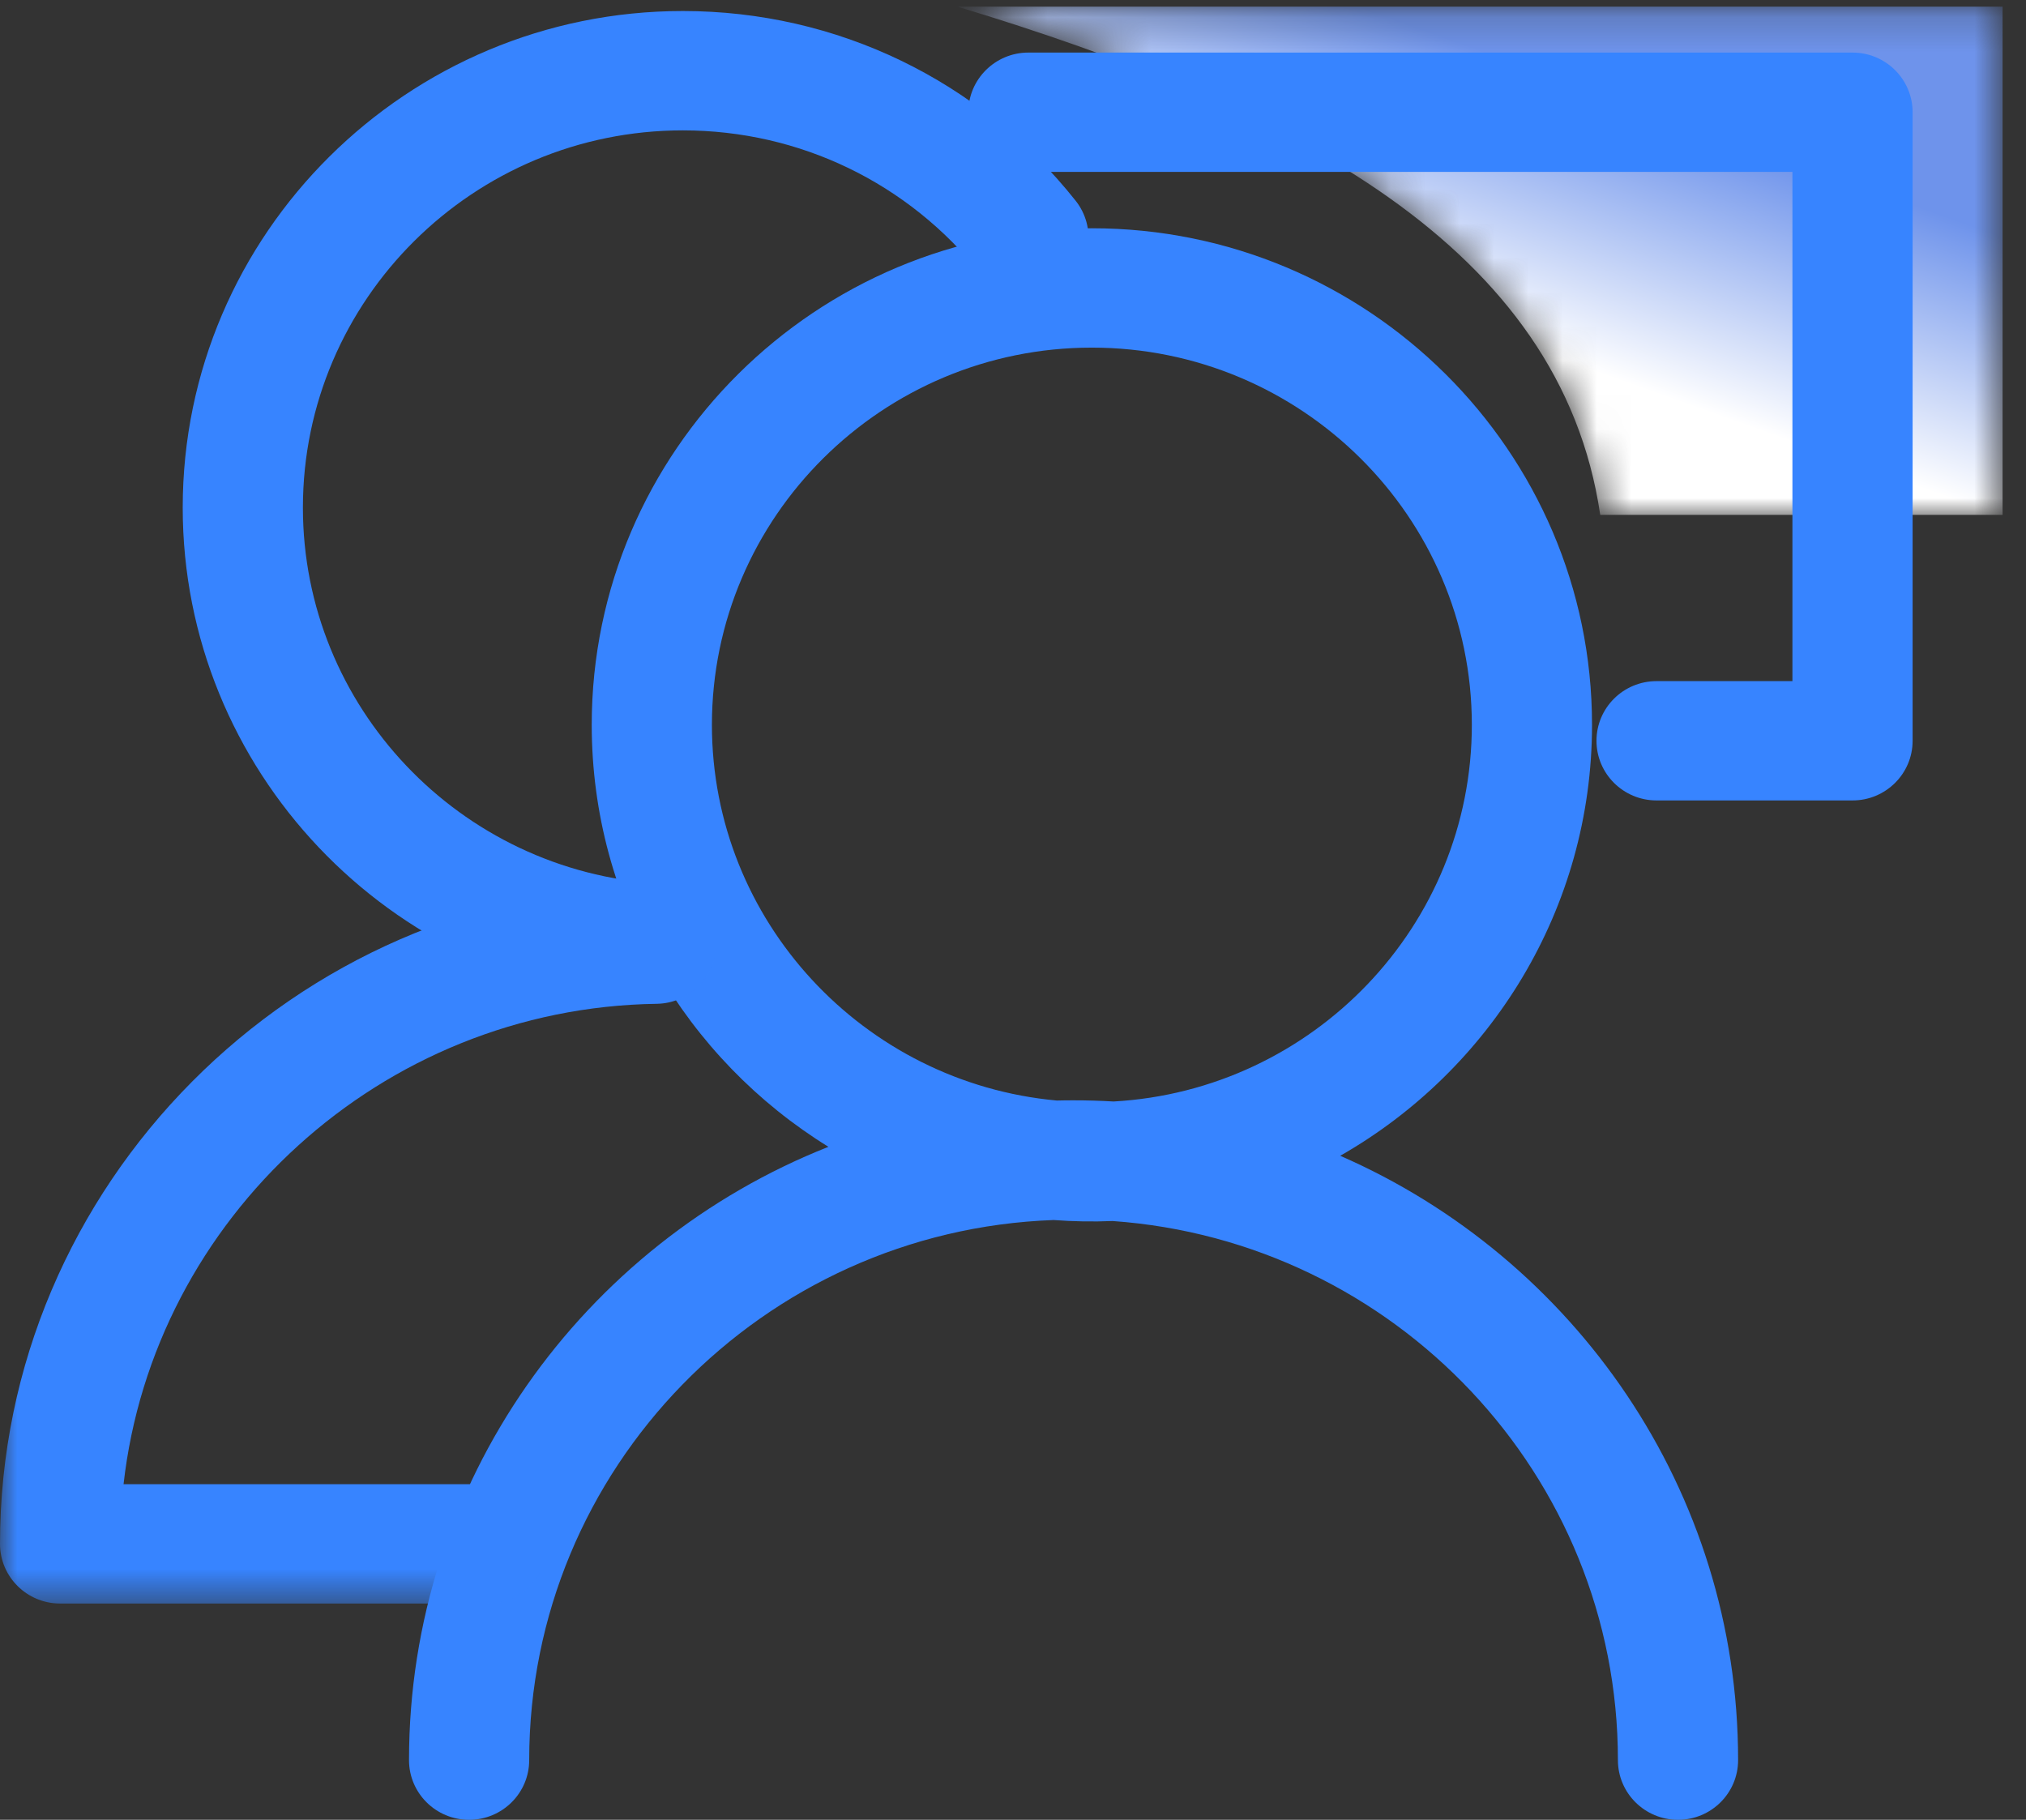
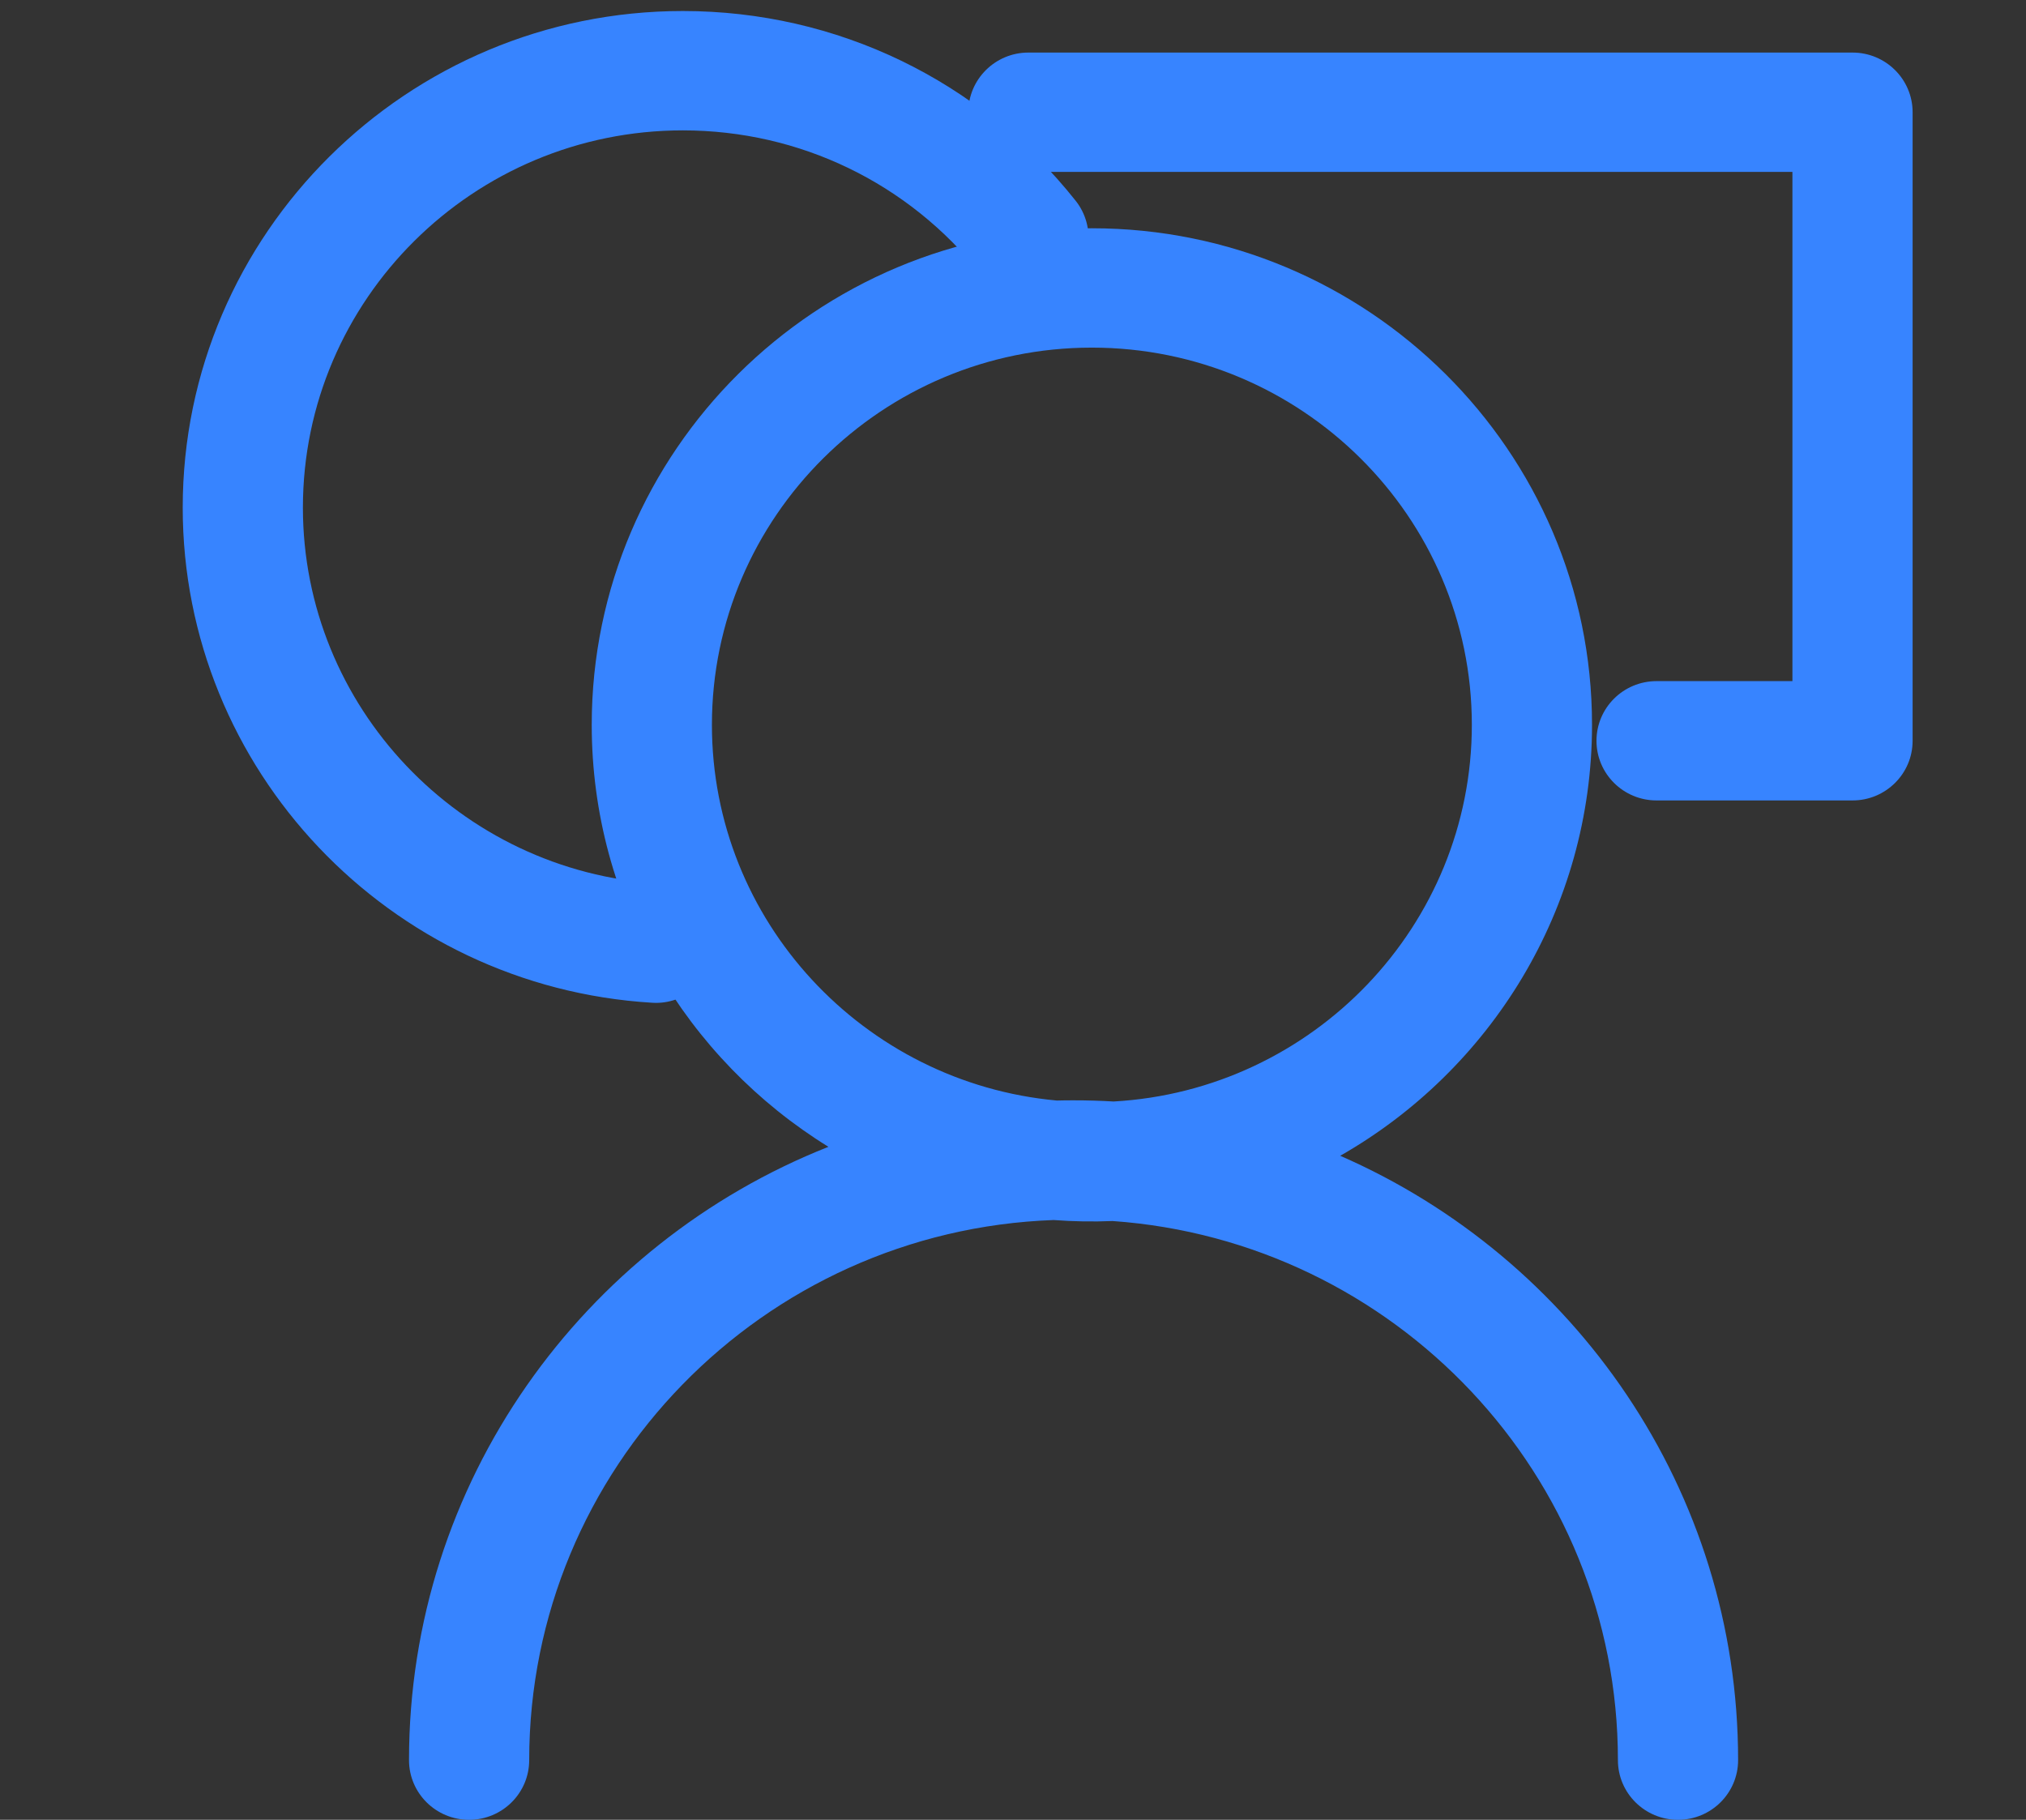
<svg xmlns="http://www.w3.org/2000/svg" xmlns:xlink="http://www.w3.org/1999/xlink" width="59px" height="53px" viewBox="0 0 59 53" version="1.1">
  <rect x="0" y="0" width="59" height="53" fill="#333333" stroke="none" />
  <title>icon/面试</title>
  <desc>Created with Sketch.</desc>
  <defs>
-     <path d="M0.881,0.193 C10.62,3.139 18.449,7.172 19.601,14.995 L19.601,14.995 L31.318,14.995 L31.318,0.193 L0.881,0.193 Z" id="path-1" />
    <linearGradient x1="43.494%" y1="58.939%" x2="69.636%" y2="23.022%" id="linearGradient-3">
      <stop stop-color="#FFFFFF" offset="0%" />
      <stop stop-color="#6E93EB" offset="100%" />
    </linearGradient>
-     <polygon id="path-4" points="0 0.562 20.848 0.562 20.848 21.504 0 21.504" />
  </defs>
  <g id="功能页面" stroke="none" stroke-width="1" fill="none" fill-rule="evenodd">
    <g id="官网_产品_招聘流程管理" transform="translate(-796, -795)">
      <g id="首页icon/面试" transform="translate(795, 791)">
        <g id="icon_面试" transform="translate(1, 4)">
          <g id="编组" transform="translate(27, 0)">
            <mask id="mask-2" fill="white">
              <use xlink:href="#path-1" />
            </mask>
            <g id="Clip-2" />
            <path d="M0.881,0.193 C10.62,3.139 18.449,7.172 19.601,14.995 L19.601,14.995 L31.318,14.995 L31.318,0.193 L0.881,0.193 Z" id="Fill-1" fill="url(#linearGradient-3)" mask="url(#mask-2)" />
          </g>
          <g id="编组">
            <path d="M31.263,32.046 C31.654,32.046 32.044,32.057 32.429,32.08 C38.238,31.754 42.862,26.959 42.862,21.11 C42.862,15.052 37.898,10.124 31.796,10.124 C25.696,10.124 20.732,15.052 20.732,21.11 C20.732,26.827 25.152,31.539 30.777,32.052 C30.939,32.047 31.101,32.046 31.263,32.046 M48.866,53 C47.9,53 47.116,52.222 47.116,51.262 C47.116,42.962 40.613,36.141 32.399,35.561 C31.829,35.585 31.249,35.575 30.684,35.532 C22.21,35.836 15.411,42.775 15.411,51.262 C15.411,52.222 14.627,53 13.661,53 C12.694,53 11.911,52.222 11.911,51.262 C11.911,43.169 16.977,36.227 24.125,33.4 C19.99,30.846 17.232,26.291 17.232,21.11 C17.232,13.136 23.765,6.648 31.796,6.648 C39.828,6.648 46.362,13.136 46.362,21.11 C46.362,26.473 43.407,31.164 39.029,33.661 C45.845,36.638 50.616,43.407 50.616,51.262 C50.616,52.222 49.833,53 48.866,53" id="Fill-3" fill="#3784FF" />
            <g transform="translate(0, 25.197)">
              <mask id="mask-5" fill="white">
                <use xlink:href="#path-4" />
              </mask>
              <g id="Clip-6" />
-               <path d="M14.193,21.504 L1.75,21.504 C0.784,21.504 -0,20.726 -0,19.766 C-0,9.327 8.556,0.712 19.073,0.562 C20.019,0.536 20.833,1.315 20.847,2.276 C20.861,3.235 20.089,4.024 19.123,4.038 C11.1,4.152 4.47,10.281 3.598,18.029 L14.193,18.029 C15.159,18.029 15.943,18.807 15.943,19.766 C15.943,20.726 15.159,21.504 14.193,21.504" id="Fill-5" fill="#3784FF" mask="url(#mask-5)" />
            </g>
            <path d="M19.1,29.208 C19.064,29.208 19.028,29.207 18.991,29.204 C11.325,28.741 5.321,22.406 5.321,14.784 C5.321,6.81 11.855,0.321 19.885,0.321 C24.368,0.321 28.537,2.335 31.324,5.846 C31.922,6.6 31.791,7.693 31.033,8.286 C30.273,8.88 29.174,8.752 28.574,7.997 C26.457,5.328 23.289,3.797 19.885,3.797 C13.785,3.797 8.821,8.726 8.821,14.784 C8.821,20.572 13.382,25.383 19.205,25.736 C20.17,25.794 20.904,26.618 20.844,27.576 C20.788,28.498 20.017,29.208 19.1,29.208" id="Fill-7" fill="#3784FF" />
            <path d="M53.948,23.312 L48.242,23.312 C47.275,23.312 46.492,22.534 46.492,21.575 C46.492,20.615 47.275,19.837 48.242,19.837 L52.198,19.837 L52.198,5.006 L29.949,5.006 C28.983,5.006 28.199,4.229 28.199,3.269 C28.199,2.309 28.983,1.531 29.949,1.531 L53.948,1.531 C54.914,1.531 55.698,2.309 55.698,3.269 L55.698,21.575 C55.698,22.534 54.914,23.312 53.948,23.312" id="Fill-9" fill="#3784FF" />
          </g>
        </g>
      </g>
    </g>
  </g>
</svg>